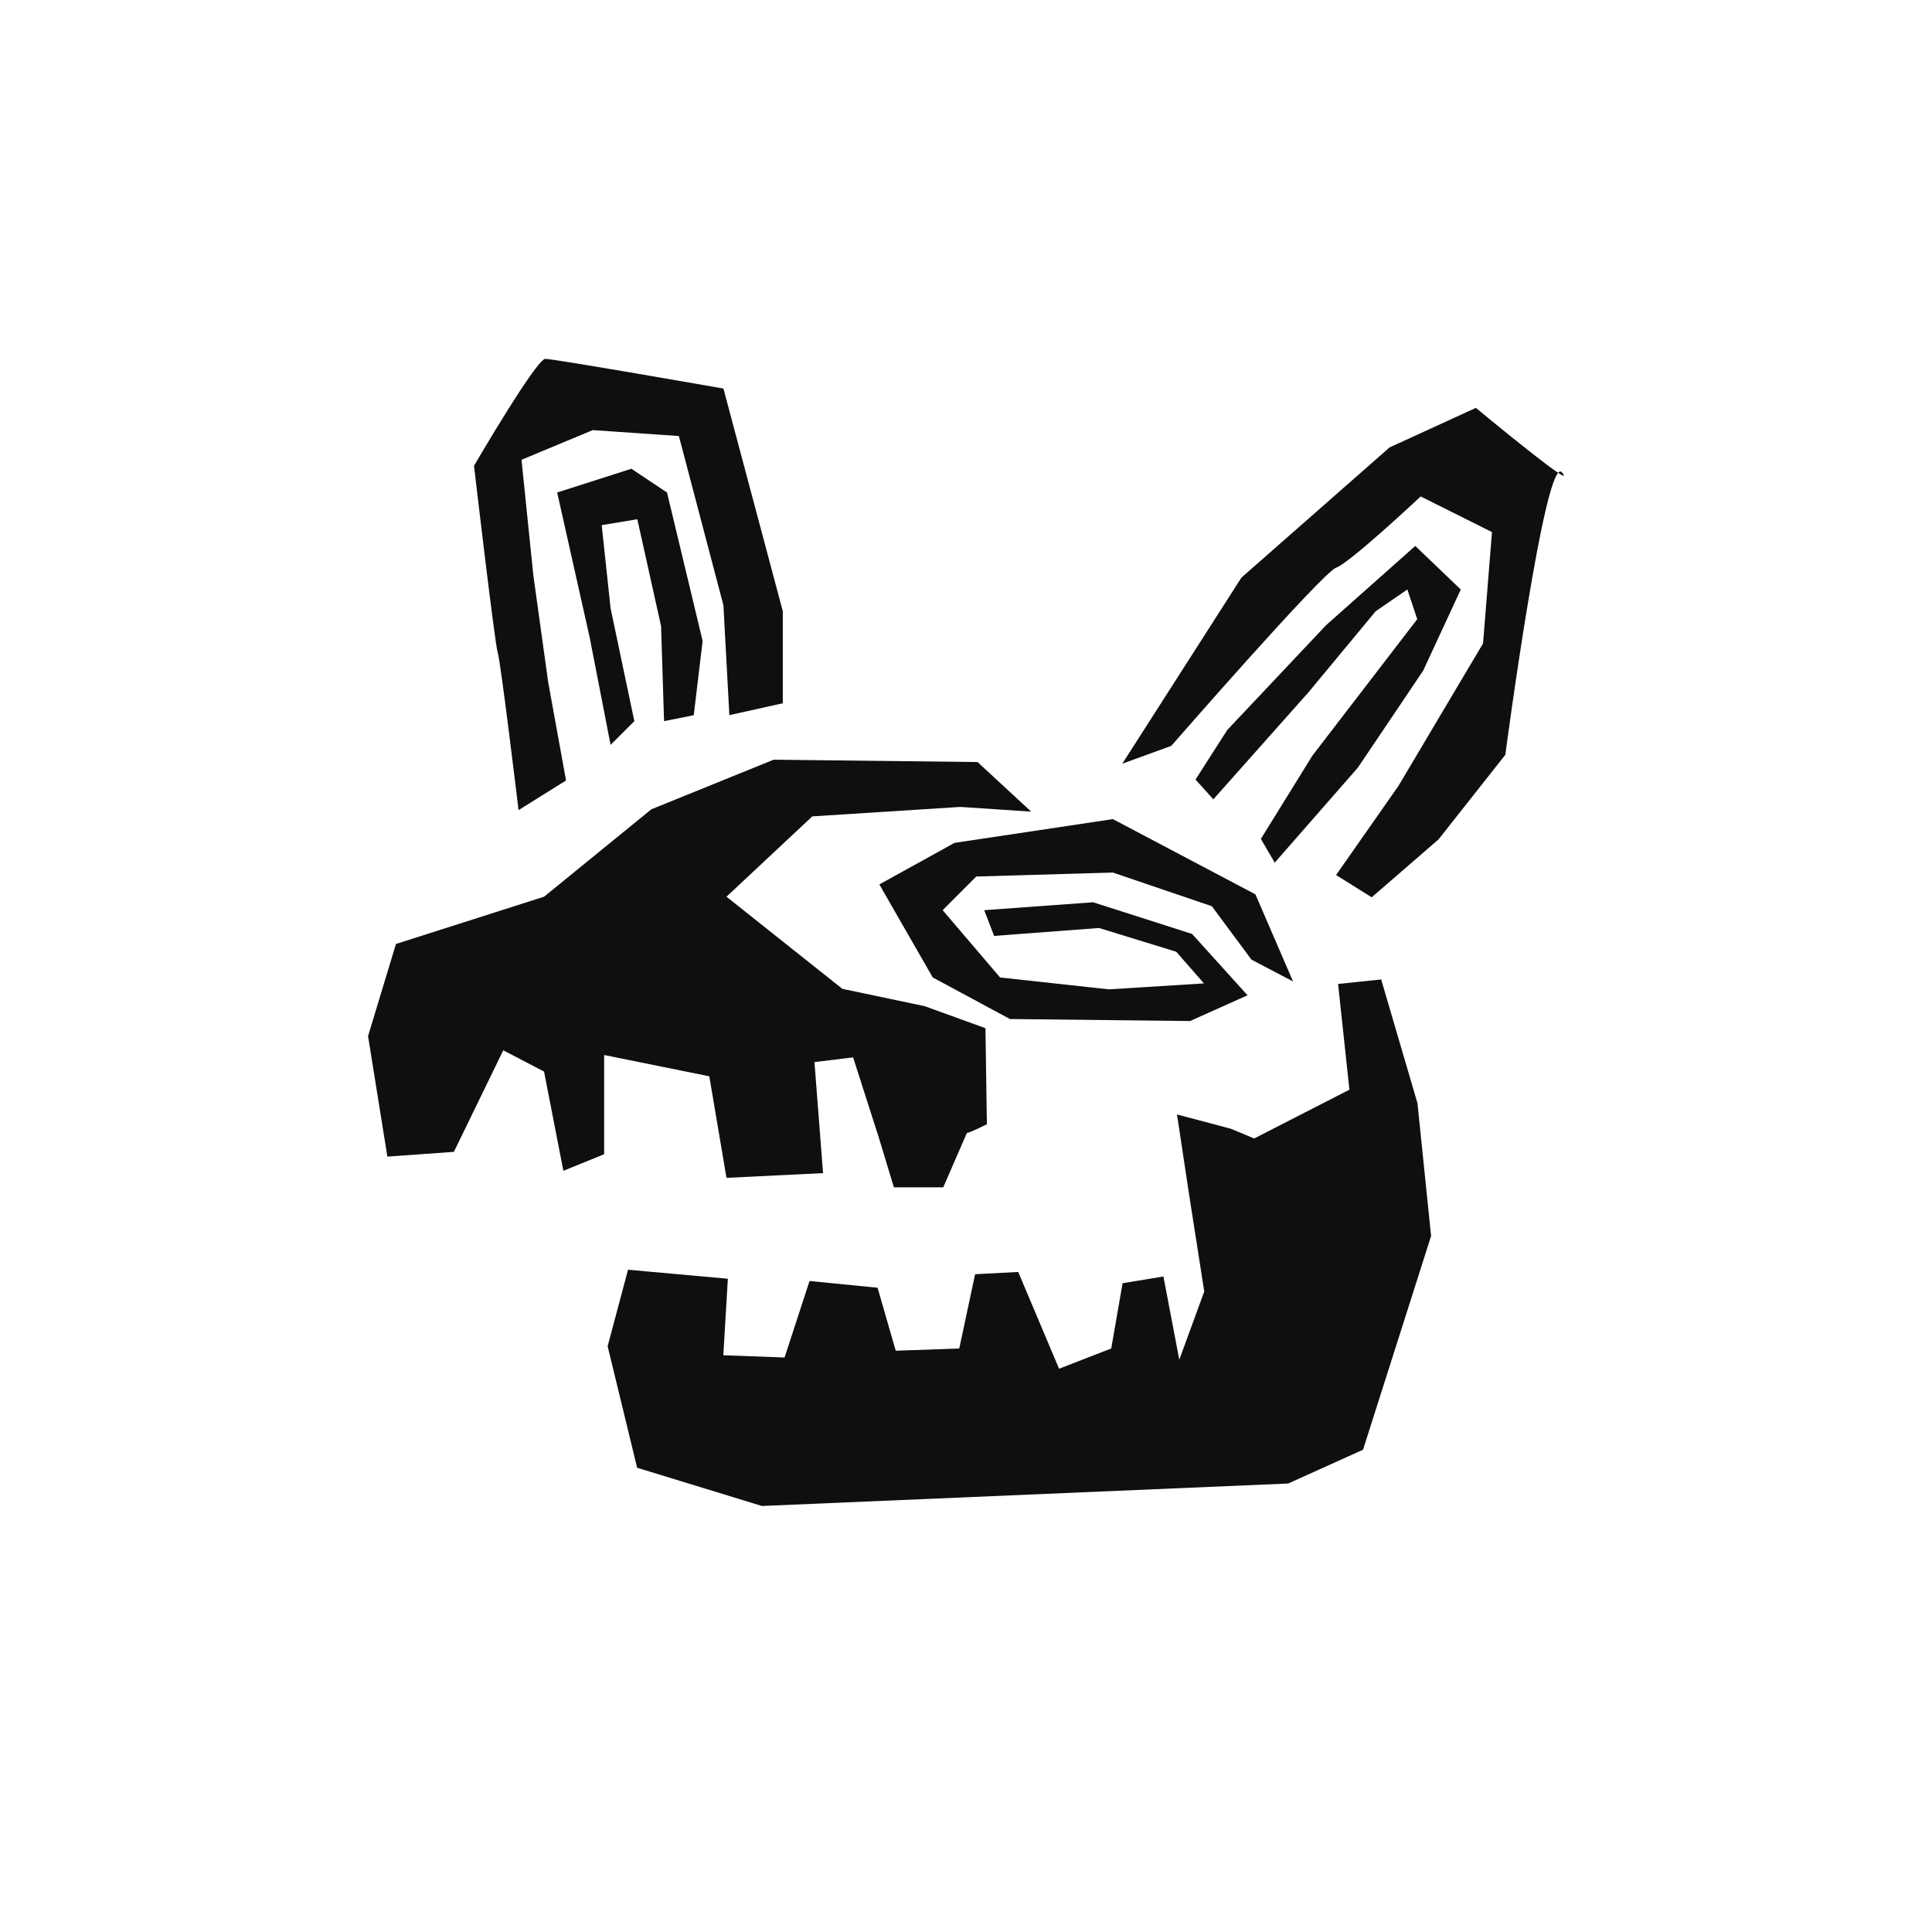
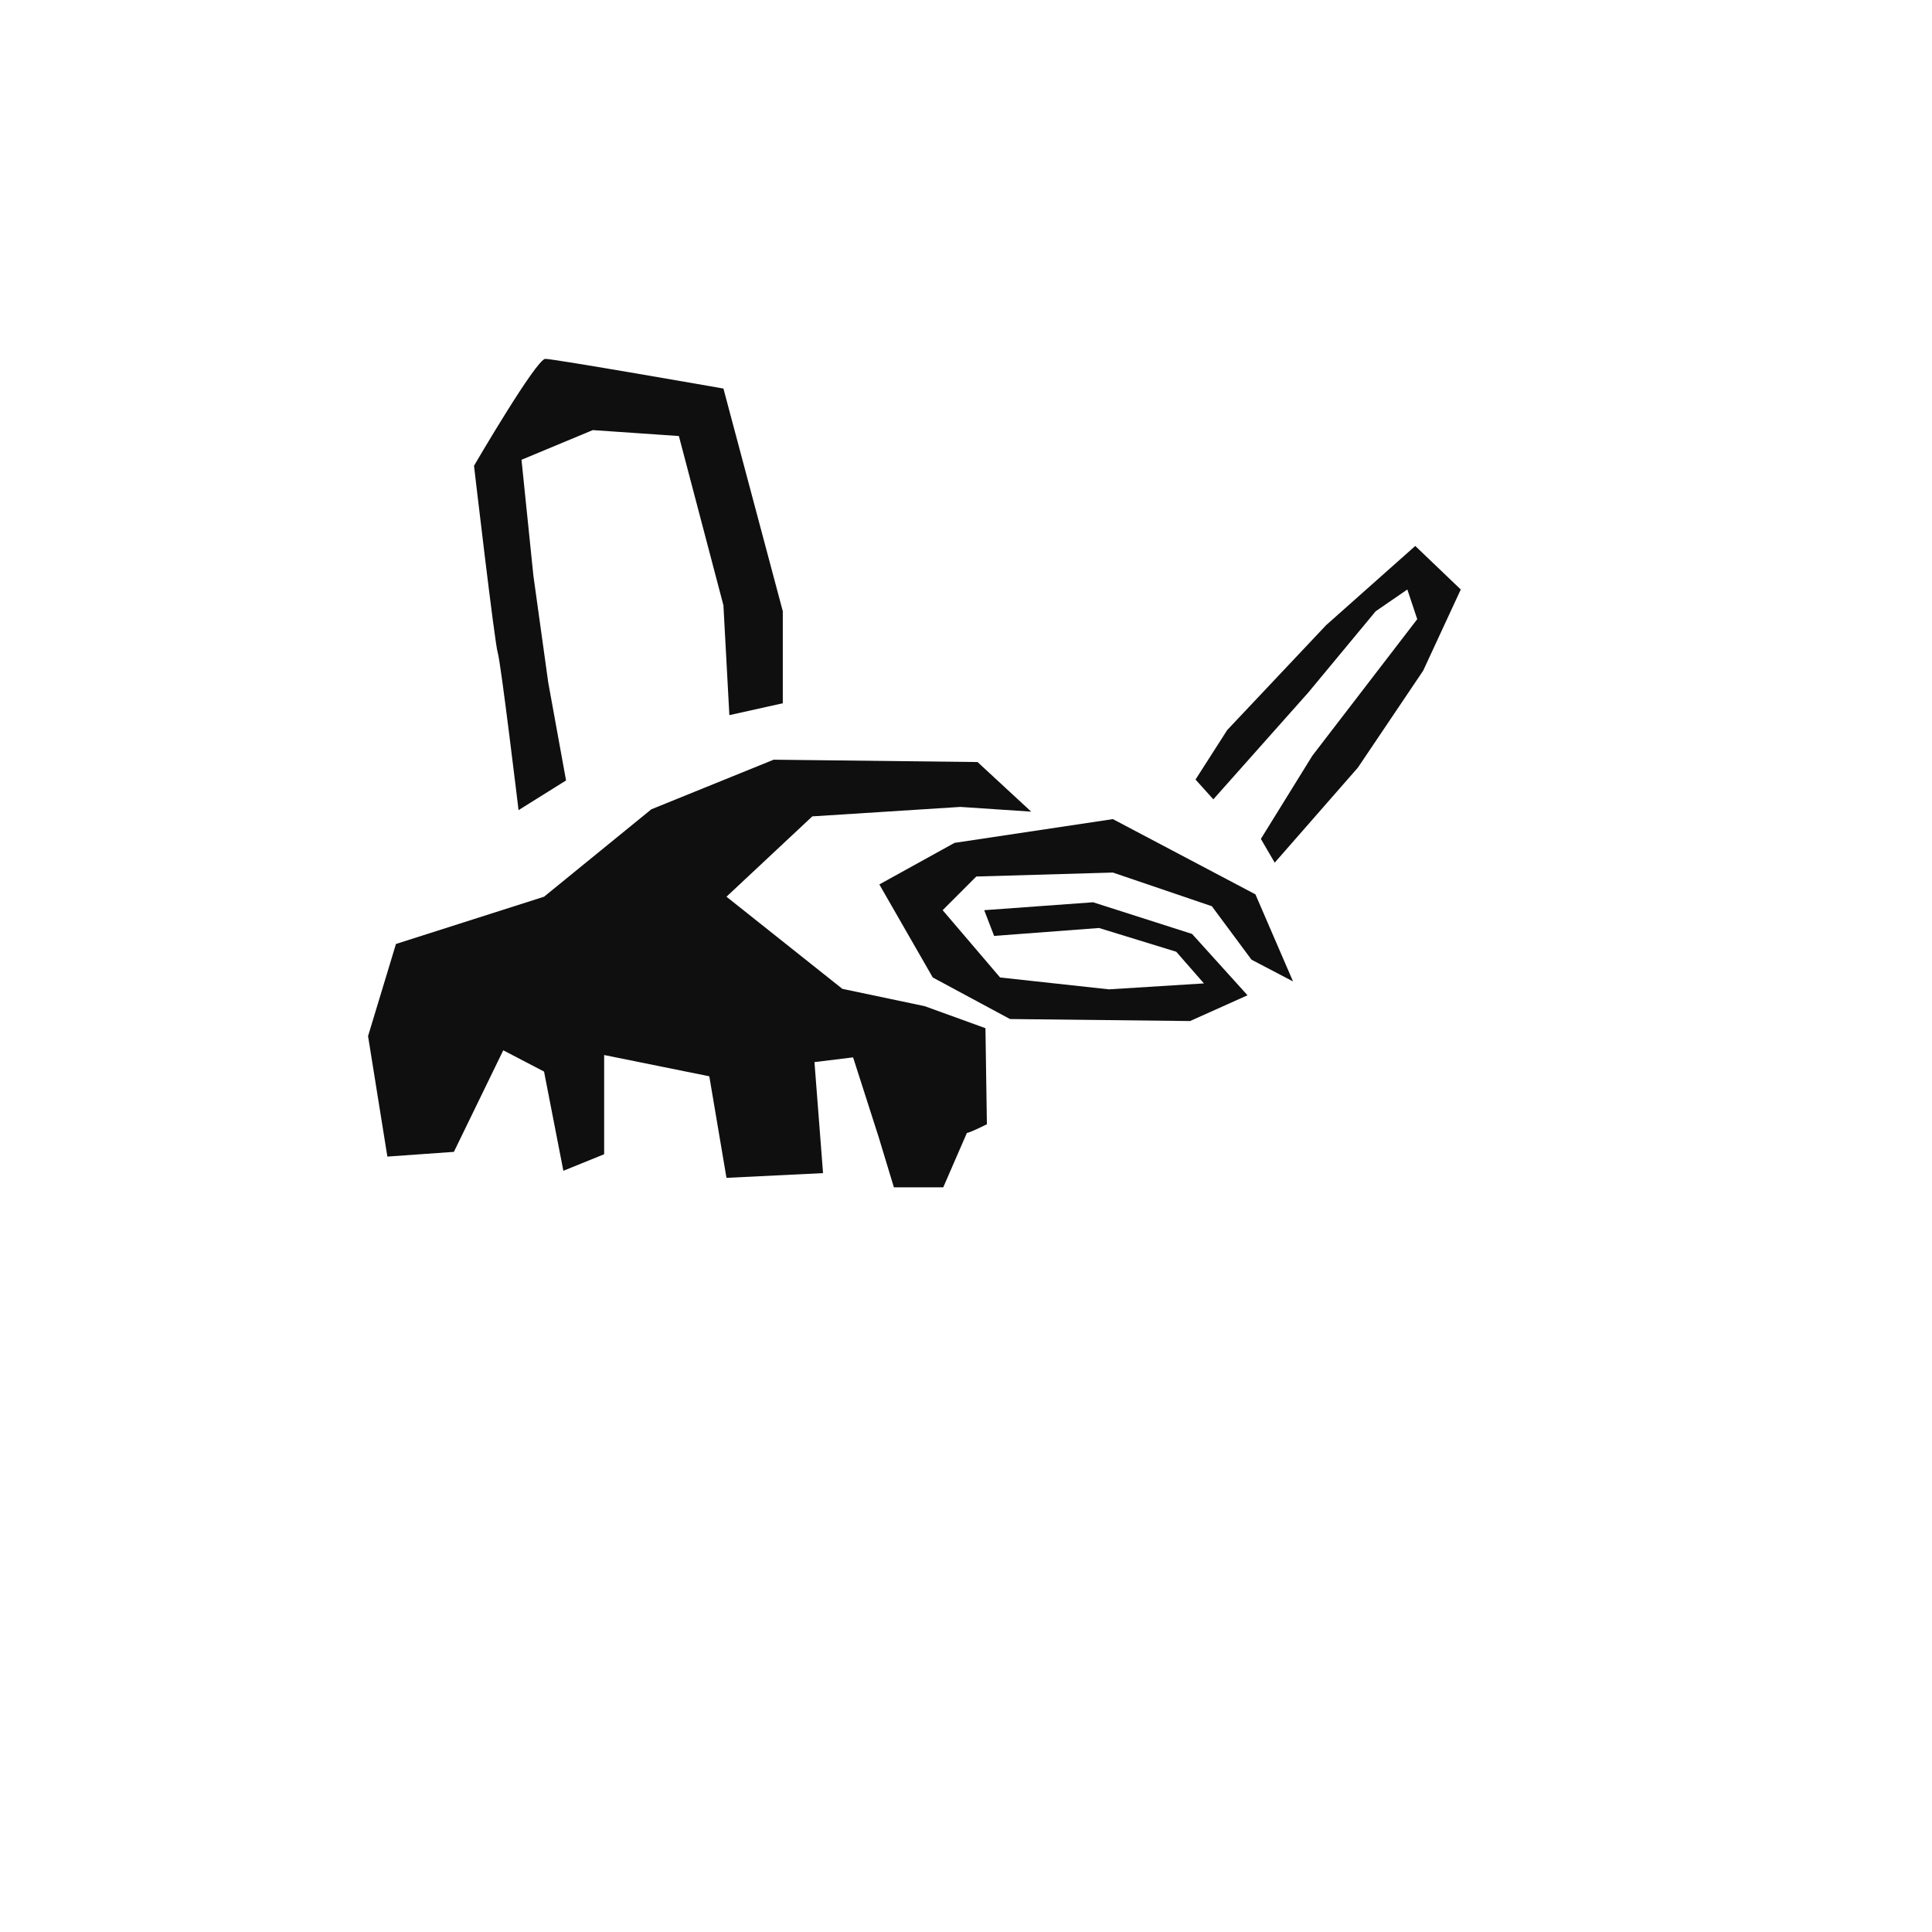
<svg xmlns="http://www.w3.org/2000/svg" id="uuid-79cf17fc-c16c-46d5-9ab8-8bc21c517b95" data-name="Ebene 1" viewBox="0 0 576 576">
  <path d="m154.6,241.55s-5.31-44.26-6.2-46.92c-.89-2.66-7.08-55.77-7.08-55.77,0,0,18.59-31.87,21.25-31.87s53.11,8.85,53.11,8.85l17.7,66.39v27.44l-15.93,3.54-1.77-32.75-13.28-50.46-25.67-1.77-21.25,8.85,3.54,34.52,4.43,31.87,5.31,29.21-14.16,8.85Z" style="fill: #0f0f0f;" />
-   <polygon points="182.04 222.08 175.84 190.21 166.11 146.83 188.24 139.75 198.86 146.83 209.48 191.09 206.83 213.23 197.98 215 197.09 186.67 190.01 154.8 179.39 156.57 182.04 181.36 189.12 215 182.04 222.08" style="fill: #0f0f0f;" />
-   <path d="m334.6,227.68l35.52-55.48,44.15-38.8,25.74-11.8s30.67,25.43,25.7,19.28c-4.97-6.15-16.92,84.15-16.92,84.15l-19.92,25.23-19.92,17.26-10.62-6.64,18.59-26.56,25.23-42.49,2.66-33.2-21.25-10.62s-21.25,19.92-25.23,21.25c-3.98,1.33-49.13,53.11-49.13,53.11l-14.61,5.31Z" style="fill: #0f0f0f;" />
  <polygon points="373.11 286.11 361.3 270.18 331.79 260.14 291.07 261.32 281.04 271.36 298.16 291.42 330.61 294.96 358.94 293.19 350.68 283.75 327.66 276.67 296.38 279.03 293.43 271.36 325.89 269 355.4 278.44 371.93 296.73 354.81 304.41 301.11 303.81 278.09 291.42 262.16 263.68 284.58 251.29 331.79 244.21 374.29 266.64 385.5 292.6 373.11 286.11" style="fill: #0f0f0f;" />
-   <polygon points="350.91 332.26 366.92 336.51 373.91 339.42 402.31 324.88 398.93 293.35 411.78 292.01 422.6 328.91 426.66 368.49 406.37 432.22 384.05 442.29 227.15 448.99 189.95 437.59 181.16 401.36 187.24 378.55 217 381.24 215.65 404.05 233.91 404.72 241.35 381.91 261.64 383.92 267.05 402.7 285.99 402.03 290.72 379.89 303.57 379.22 315.75 408.07 331.3 402.03 334.68 382.58 346.86 380.57 351.59 405.39 359.03 385.04 354.52 356.19 350.91 332.26" style="fill: #0f0f0f;" />
  <path d="m288.26,337.78l-7.04,16.2h-14.72l-4.48-14.79-7.68-23.95-11.52,1.41,2.56,33.1-28.79,1.41-5.12-30.28-31.35-6.34v29.58l-12.16,4.93-5.76-29.58-12.16-6.34-14.72,30.28-19.83,1.41-5.76-35.92,8.32-27.47,44.15-14.09,31.99-26.06,36.47-14.79,60.78.7,16,14.79-21.11-1.41-44.15,2.82-25.59,23.95,34.55,27.47,24.53,5.16,18.13,6.57.43,28.64s-5.12,2.58-5.97,2.58Z" style="fill: #0f0f0f;" />
  <polygon points="356.43 232.41 365.88 217.65 395.38 186.37 421.94 162.77 435.51 175.75 424.3 199.95 404.83 228.86 380.04 257.19 375.91 250.11 391.25 225.32 422.53 184.6 419.58 175.75 410.14 182.24 390.07 206.44 361.74 238.31 356.43 232.41" style="fill: #0f0f0f;" />
</svg>